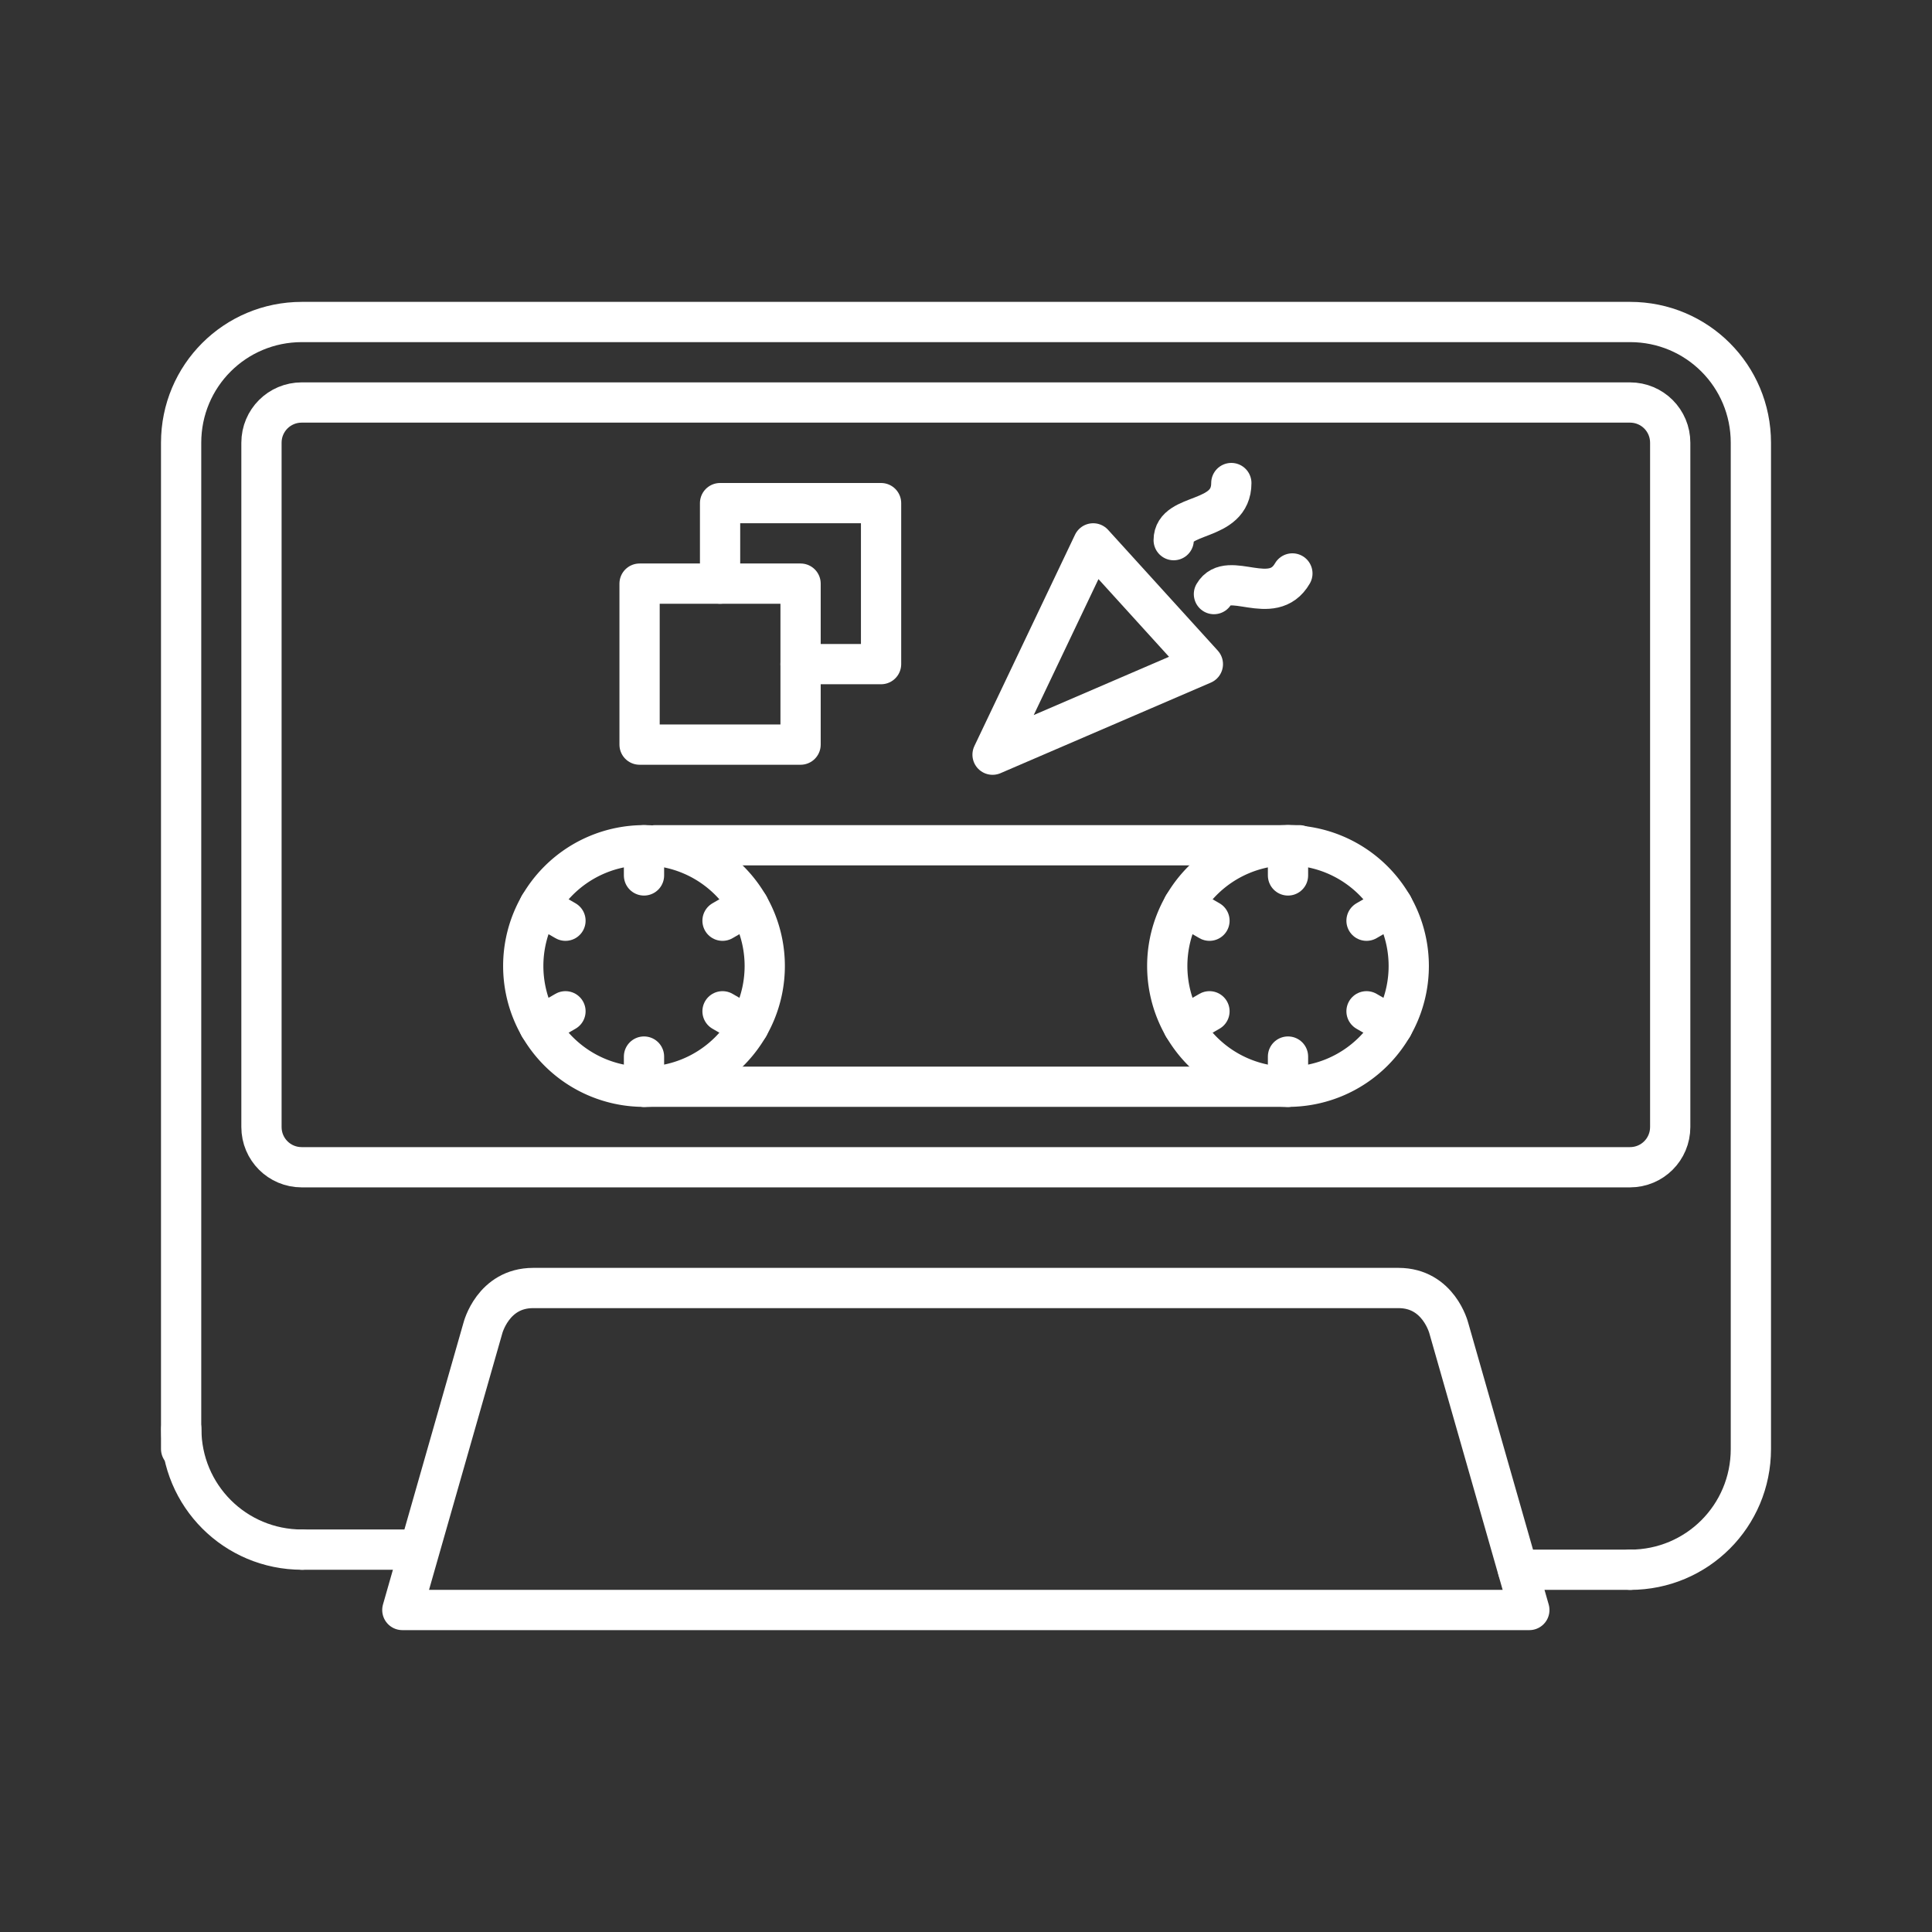
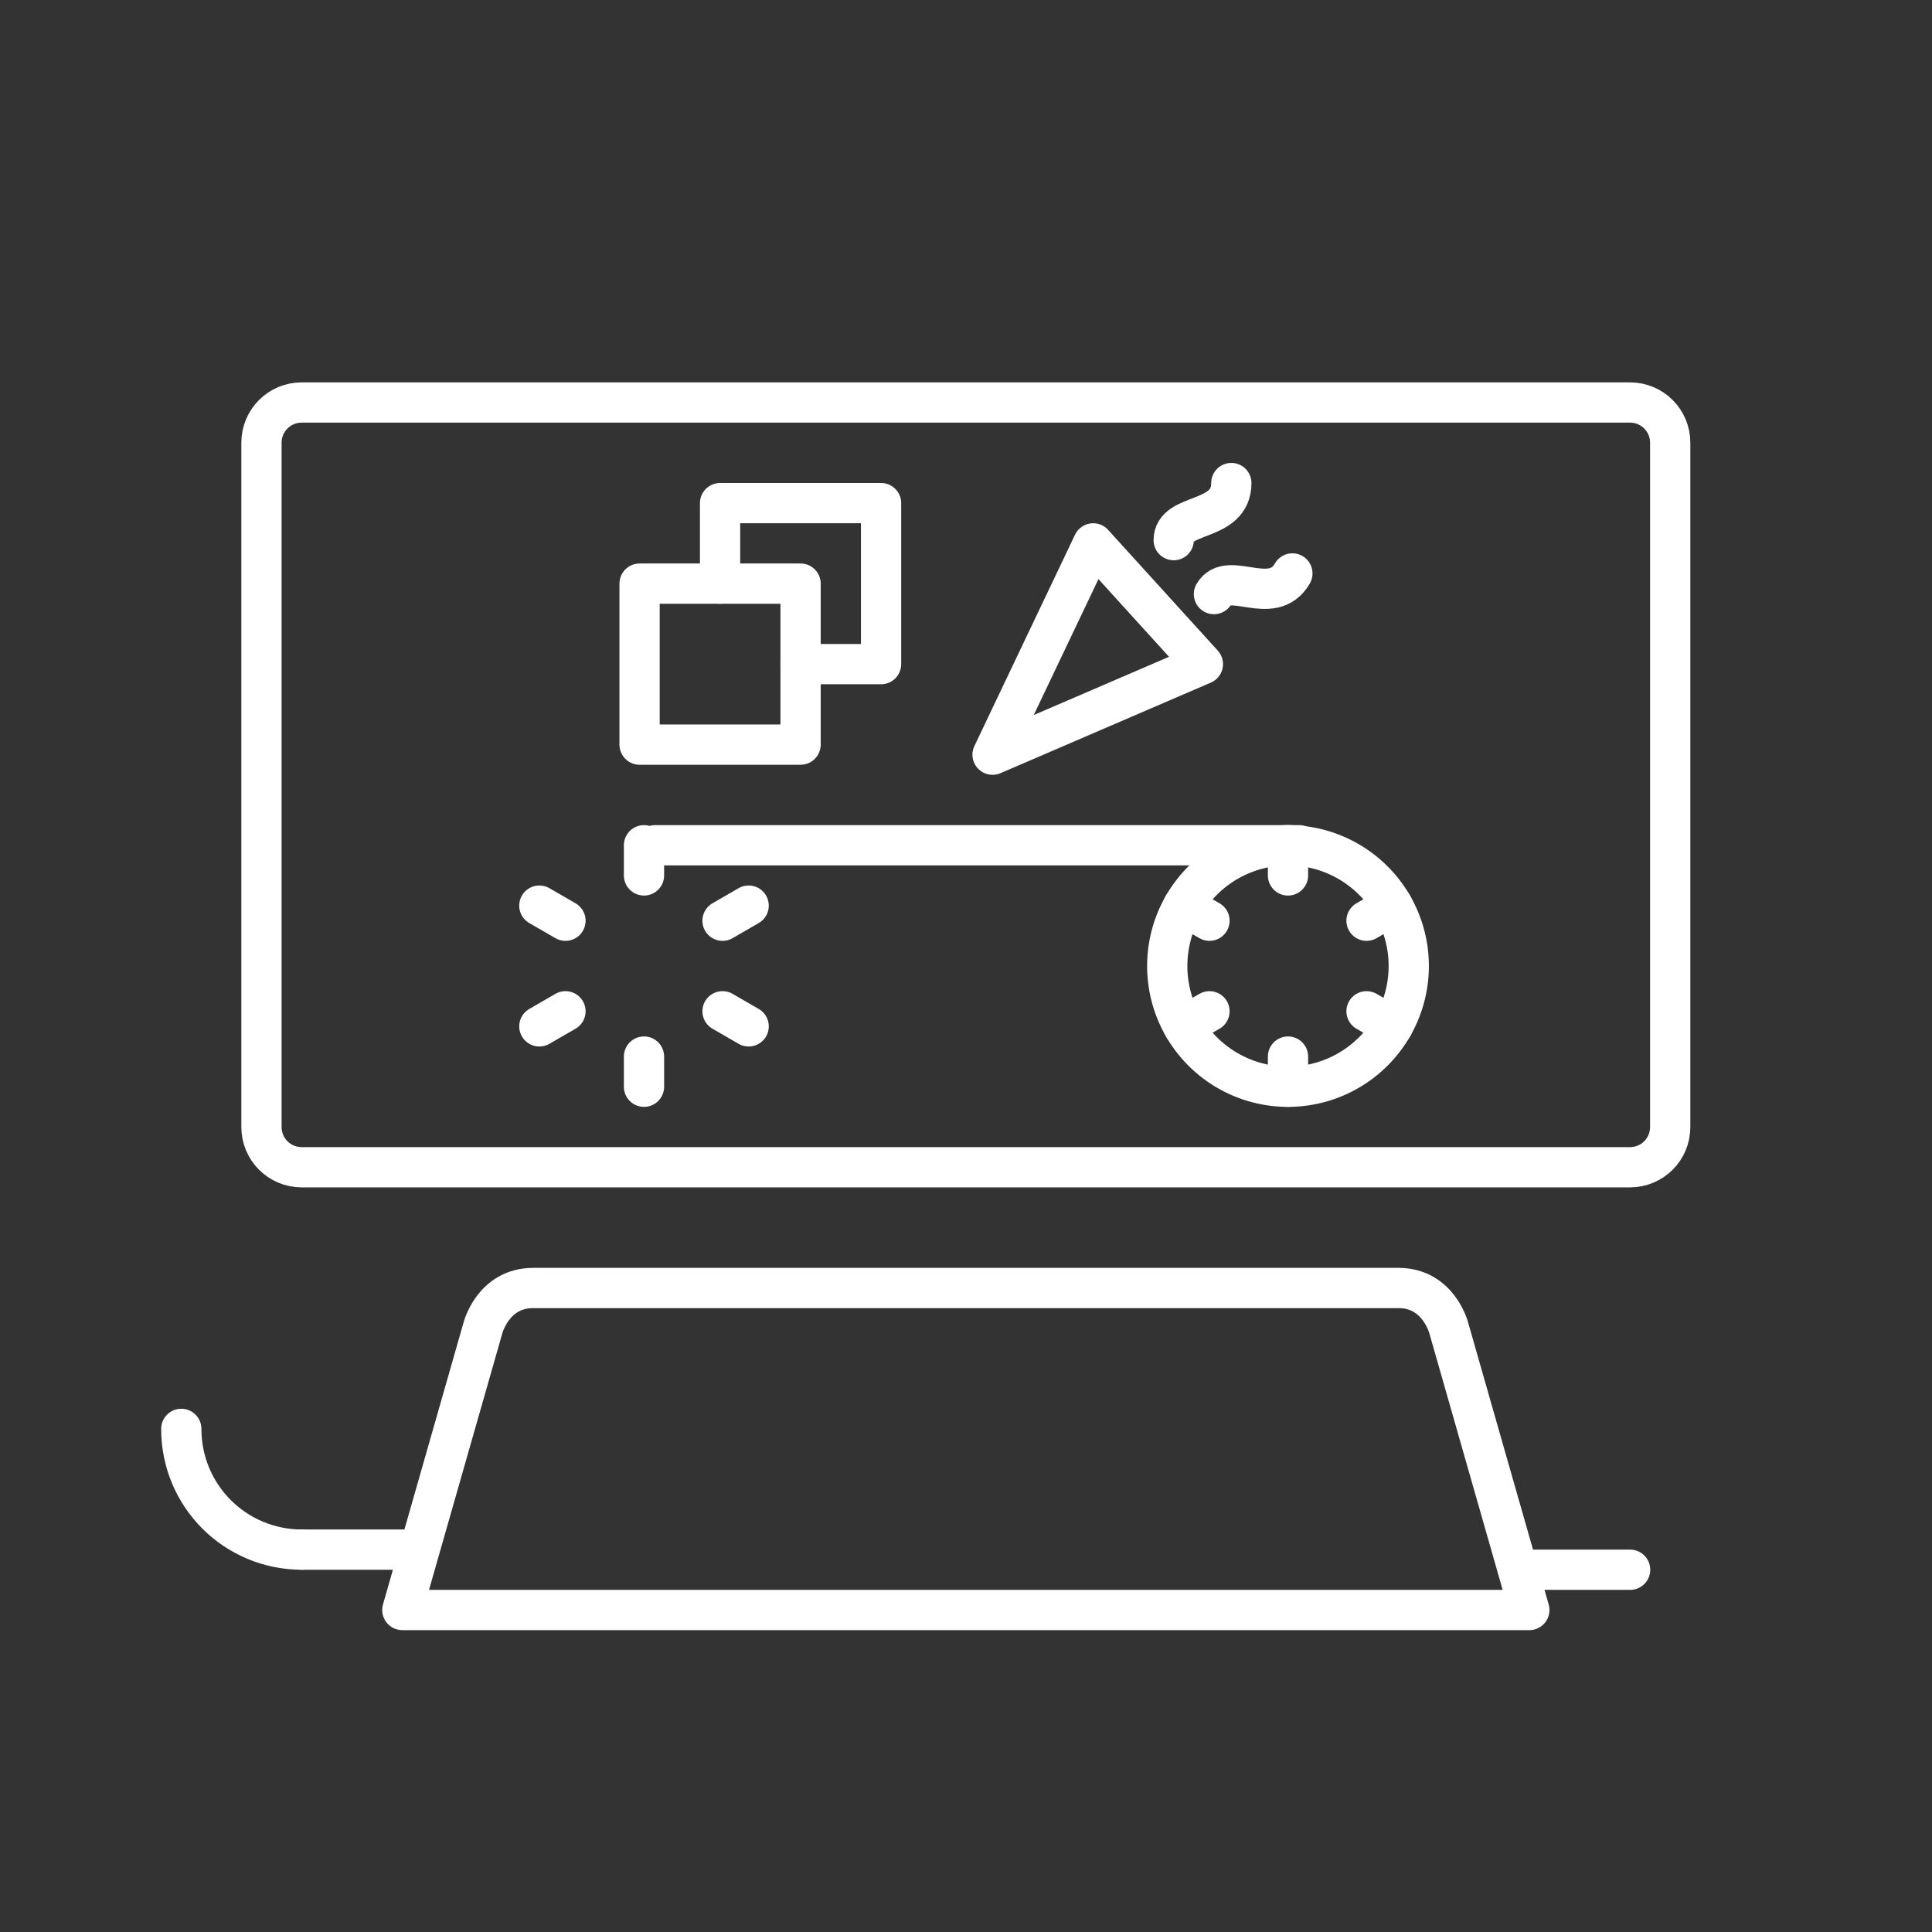
<svg xmlns="http://www.w3.org/2000/svg" version="1.1" viewBox="0 0 48 48" xml:space="preserve">
  <rect x="0" y="0" width="48" height="48" fill="#333333" stroke="none" />
  <g fill="none" stroke="#fff" stroke-linecap="round" stroke-linejoin="round">
    <g>
-       <path d="m4.5 36v-25c0-1.662 1.338-3 3-3h33c1.662 0 3 1.338 3 3v25c0 1.662-1.338 3-3 3" style="paint-order:stroke fill markers" />
      <path d="m9.996 40h28l-2-7s-0.25-1-1.25-1h-21.5c-1 0-1.25 1-1.25 1z" stroke-width="1px" />
      <path d="m40.5 39h-2.786" stroke-width="1px" />
      <path d="m7.496 10h33c0.554 0 1 0.446 1 1v17c0 0.554-0.446 1-1 1h-33c-0.554 0-1-0.446-1-1v-17c0-0.554 0.446-1 1-1z" style="paint-order:stroke fill markers" />
-       <path d="m19 24a3 3 0 0 1-3 3 3 3 0 0 1-3-3 3 3 0 0 1 3-3 3 3 0 0 1 3 3z" style="paint-order:stroke fill markers" />
      <path d="m35 24a3 3 0 0 1-3 3 3 3 0 0 1-3-3 3 3 0 0 1 3-3 3 3 0 0 1 3 3z" style="paint-order:stroke fill markers" />
      <g stroke-width="1px">
        <path d="m16.28 21h16" />
-         <path d="m32 27h-16" />
        <path d="m16 21v0.75" />
        <path d="m18.6 22.5-0.649 0.375" />
        <path d="m18.6 25.5-0.649-0.375" />
        <path d="m16 27v-0.75" />
        <path d="m13.4 25.5 0.649-0.375" />
        <path d="m13.4 22.5 0.649 0.375" />
        <path d="m32 21v0.75" />
        <path d="m34.6 22.5-0.649 0.375" />
        <path d="m34.6 25.5-0.649-0.375" />
        <path d="m32 27v-0.75" />
        <path d="m29.4 25.5 0.649-0.375" />
        <path d="m29.4 22.5 0.649 0.375" />
        <path d="m27.16 13.5 2.725 3-5.225 2.25z" />
        <path d="m30.16 14.76c0.355-0.614 1.449 0.353 1.949-0.513" />
        <path d="m29.16 13.42c1e-6 -0.709 1.432-0.419 1.432-1.419" />
      </g>
      <rect x="15.89" y="14.5" width="4" height="4" style="paint-order:stroke fill markers" />
    </g>
    <path d="m17.89 14.5v-2h4v4h-2" style="paint-order:stroke fill markers" />
  </g>
  <path d="m4.504 35.5c0 1.662 1.338 3 3 3" fill="none" stroke="#fff" stroke-linecap="round" stroke-linejoin="round" style="paint-order:stroke fill markers" />
  <path d="m7.504 38.5h2.782" fill="none" stroke="#fff" stroke-linecap="round" stroke-linejoin="round" stroke-width="1px" />
</svg>